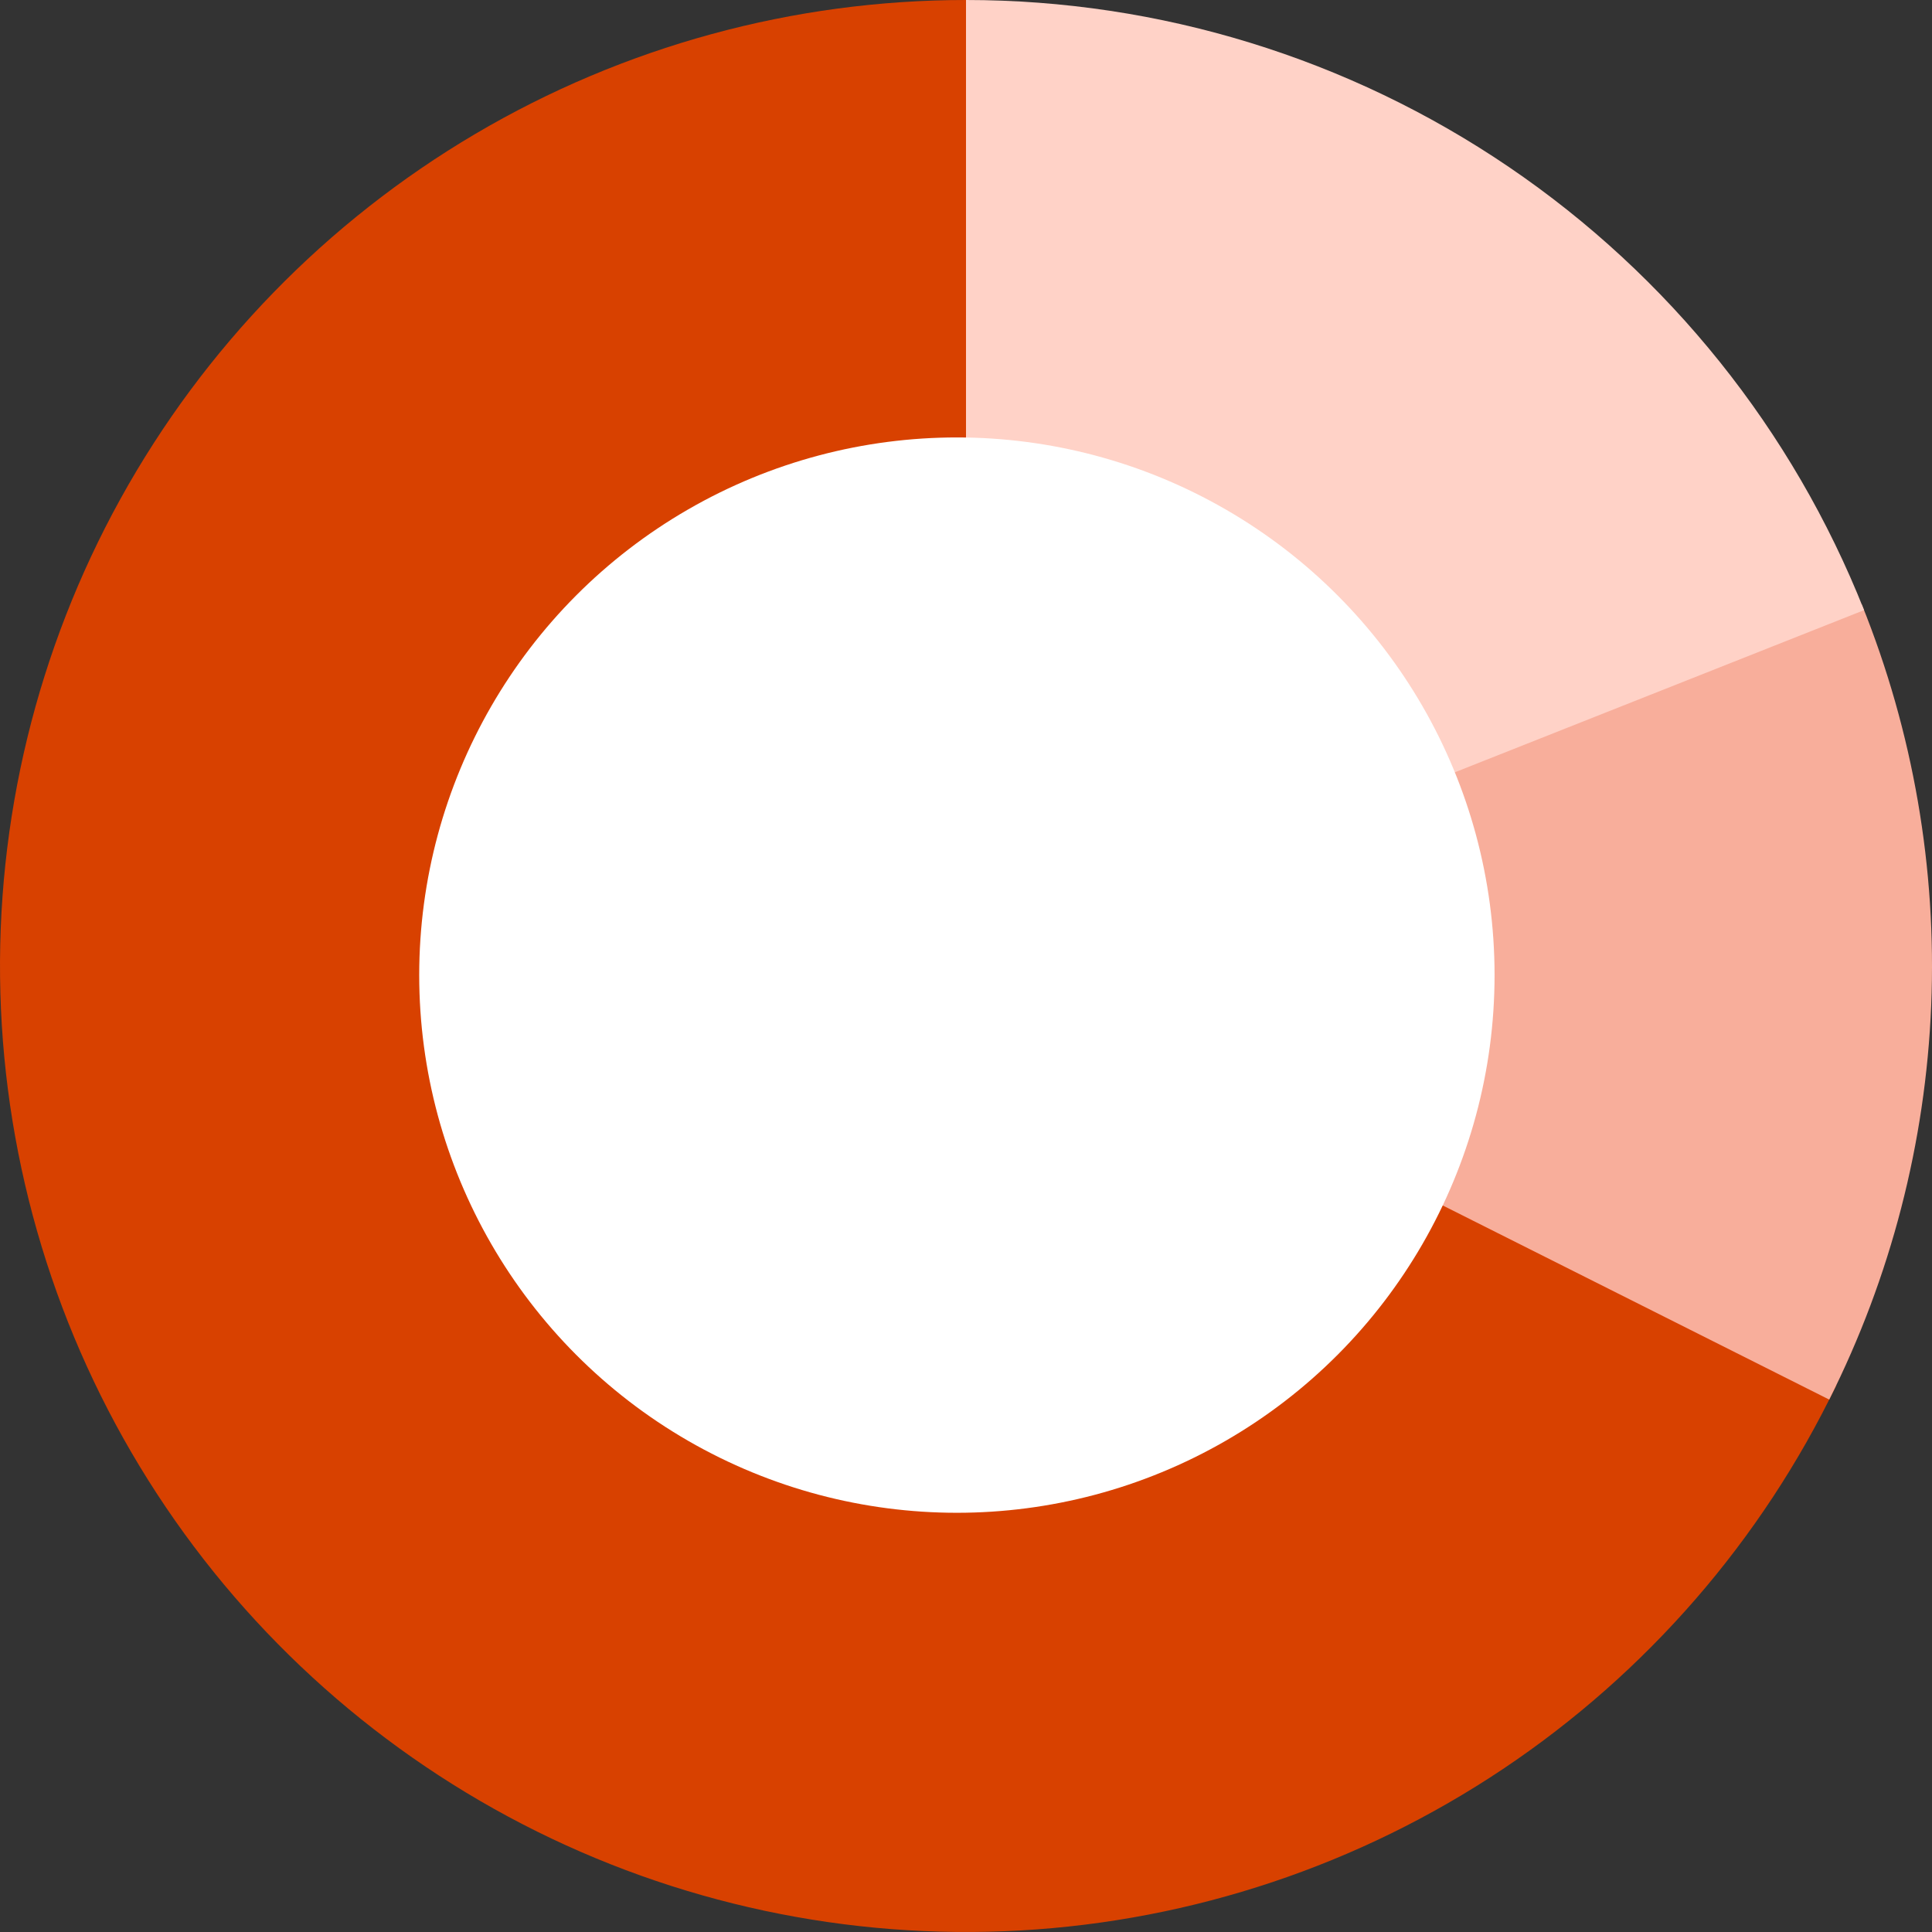
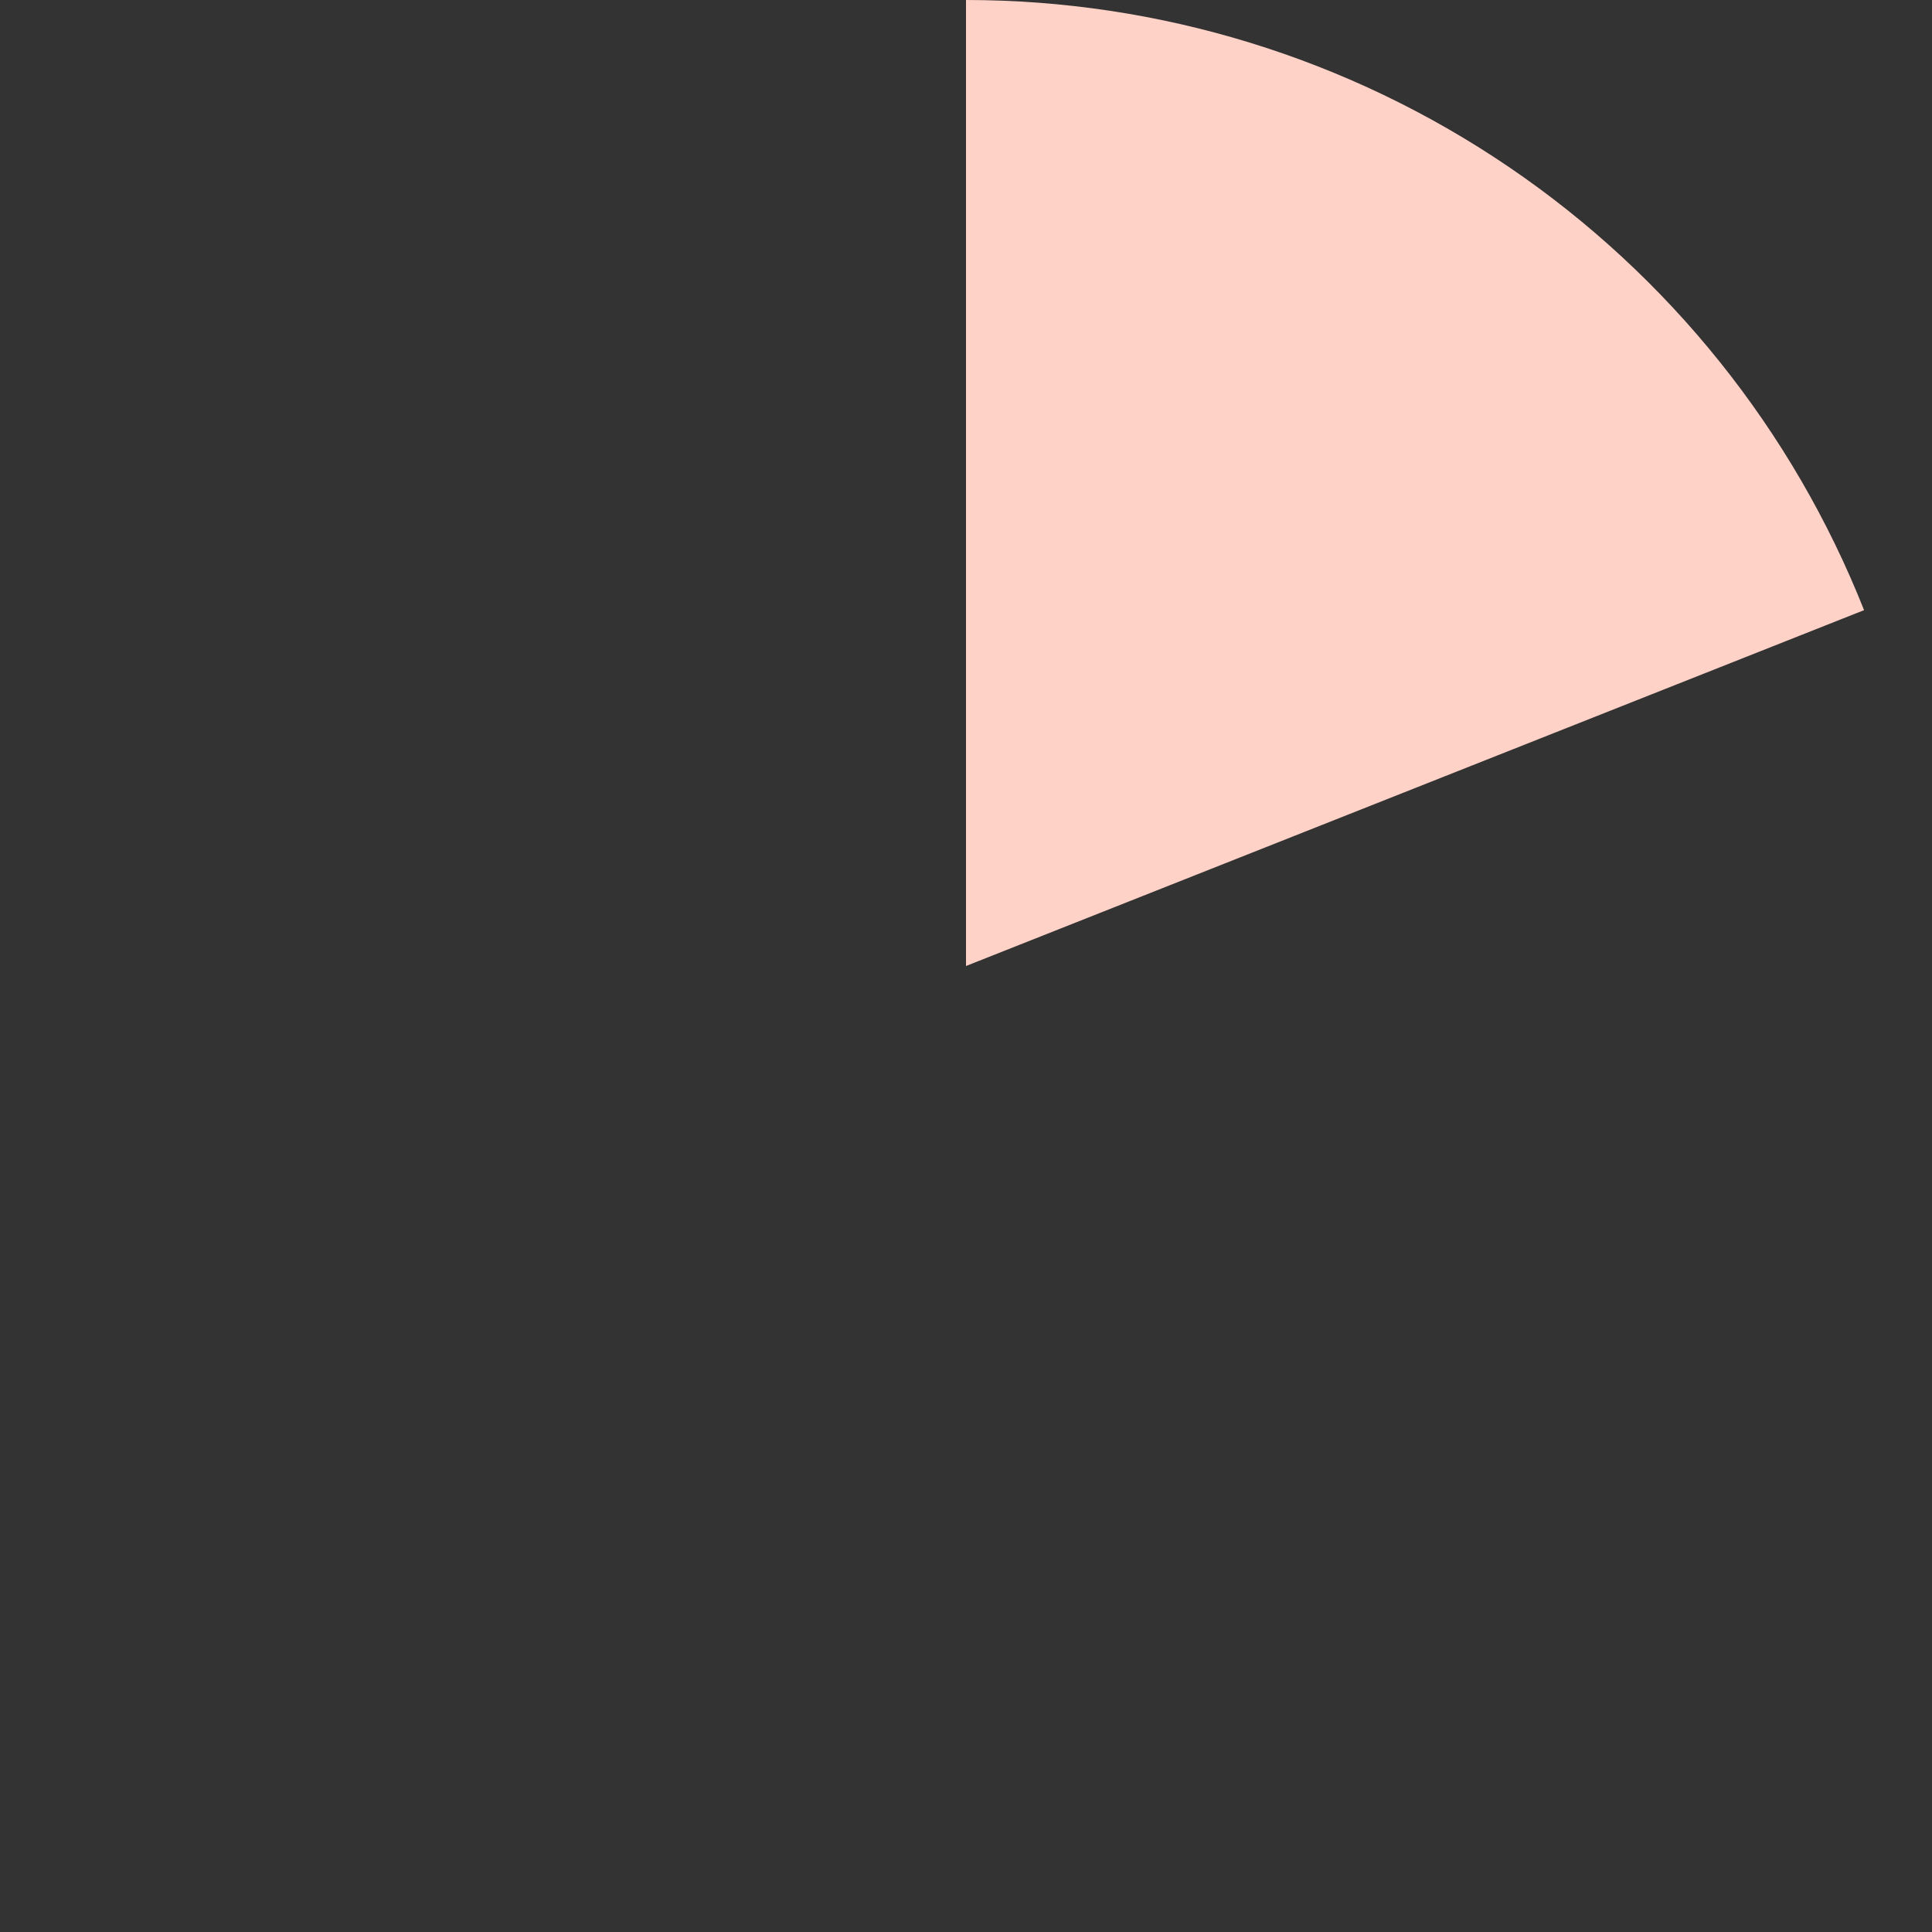
<svg xmlns="http://www.w3.org/2000/svg" width="106" height="106" viewBox="0 0 106 106" fill="none">
  <rect x="0" y="0" width="106" height="106" fill="#333333" stroke="none" />
-   <path d="M53 0C43.528 -1.12951e-07 34.229 2.538 26.071 7.351C17.913 12.164 11.194 19.075 6.612 27.365C2.031 35.655 -0.245 45.022 0.021 54.49C0.287 63.958 3.086 73.182 8.126 81.201C13.166 89.221 20.263 95.743 28.679 100.09C37.094 104.437 46.521 106.448 55.978 105.916C65.435 105.384 74.576 102.327 82.451 97.064C90.326 91.8 96.647 84.523 100.755 75.988L53 53L53 0Z" fill="#D84100" />
-   <path d="M102.15 33.168C104.966 40.149 106.264 47.65 105.956 55.171C105.647 62.693 103.74 70.062 100.361 76.789L53 53L102.15 33.168Z" fill="#F8AE9B" />
  <path d="M53 0C63.622 1.26664e-07 73.999 3.192 82.784 9.161C91.57 15.13 98.36 23.601 102.273 33.476L53 53L53 0Z" fill="#FFD2C7" />
-   <circle cx="52.5" cy="53.5" r="29.5" fill="white" />
</svg>